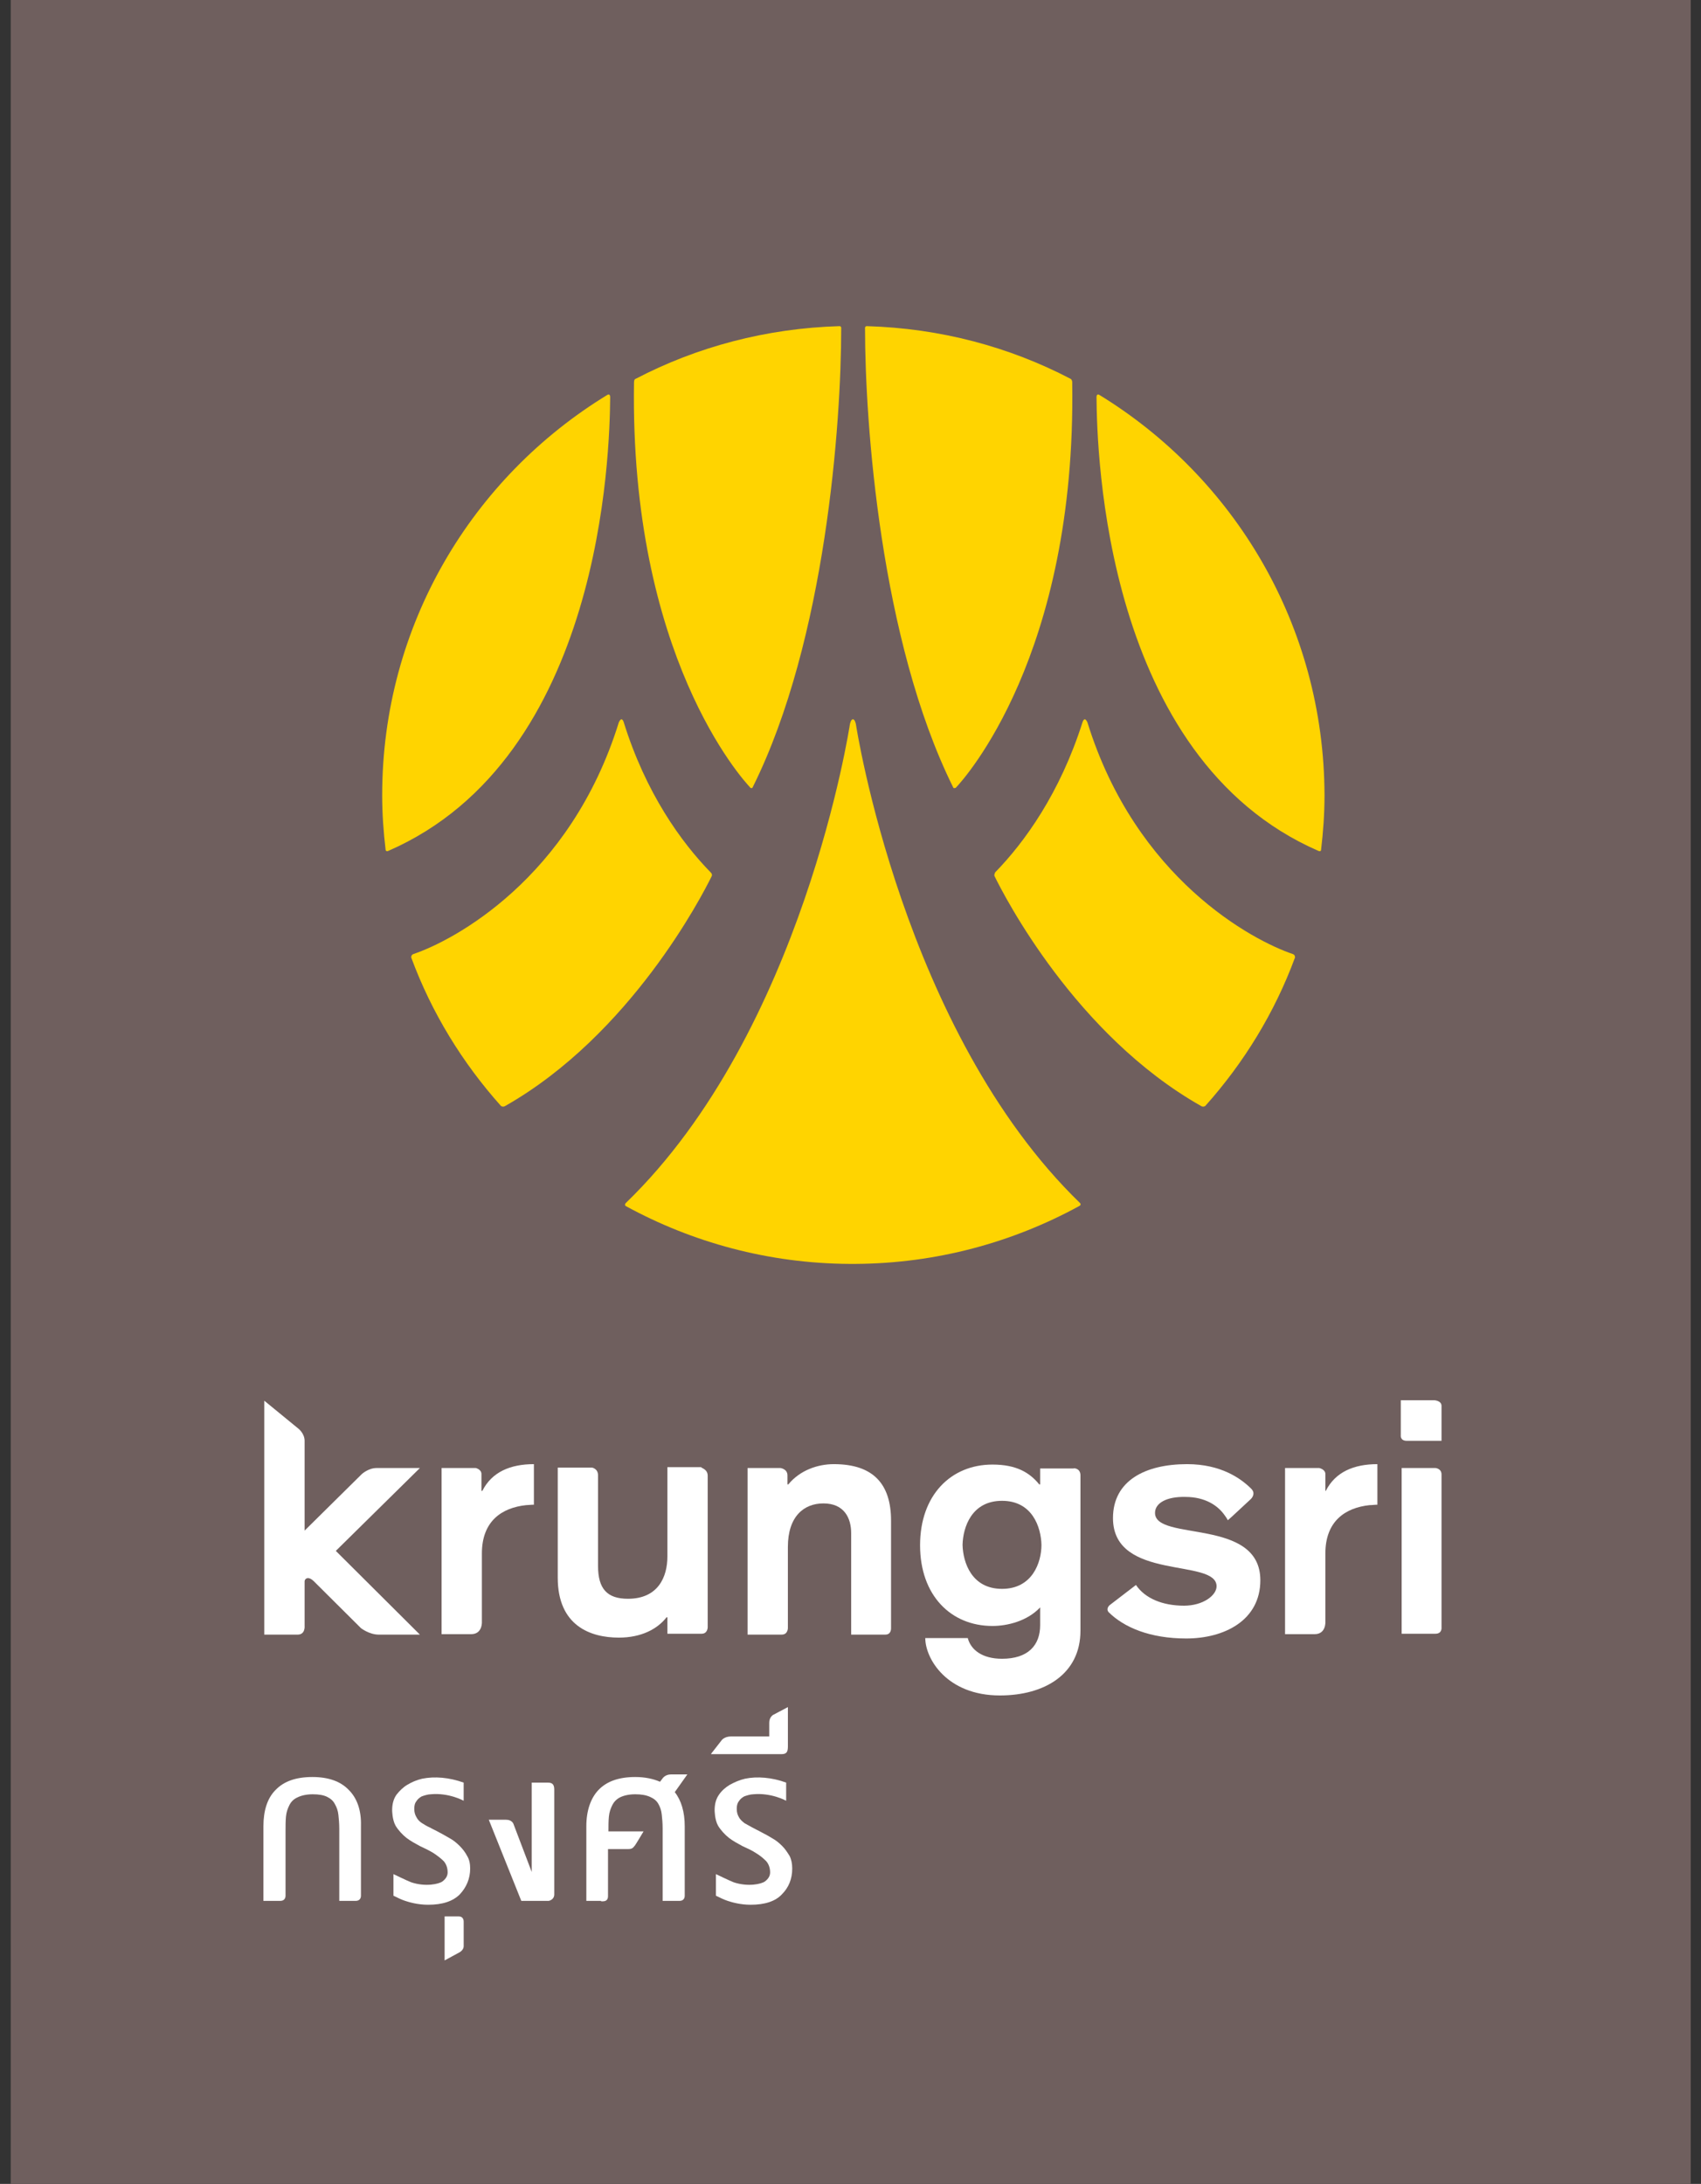
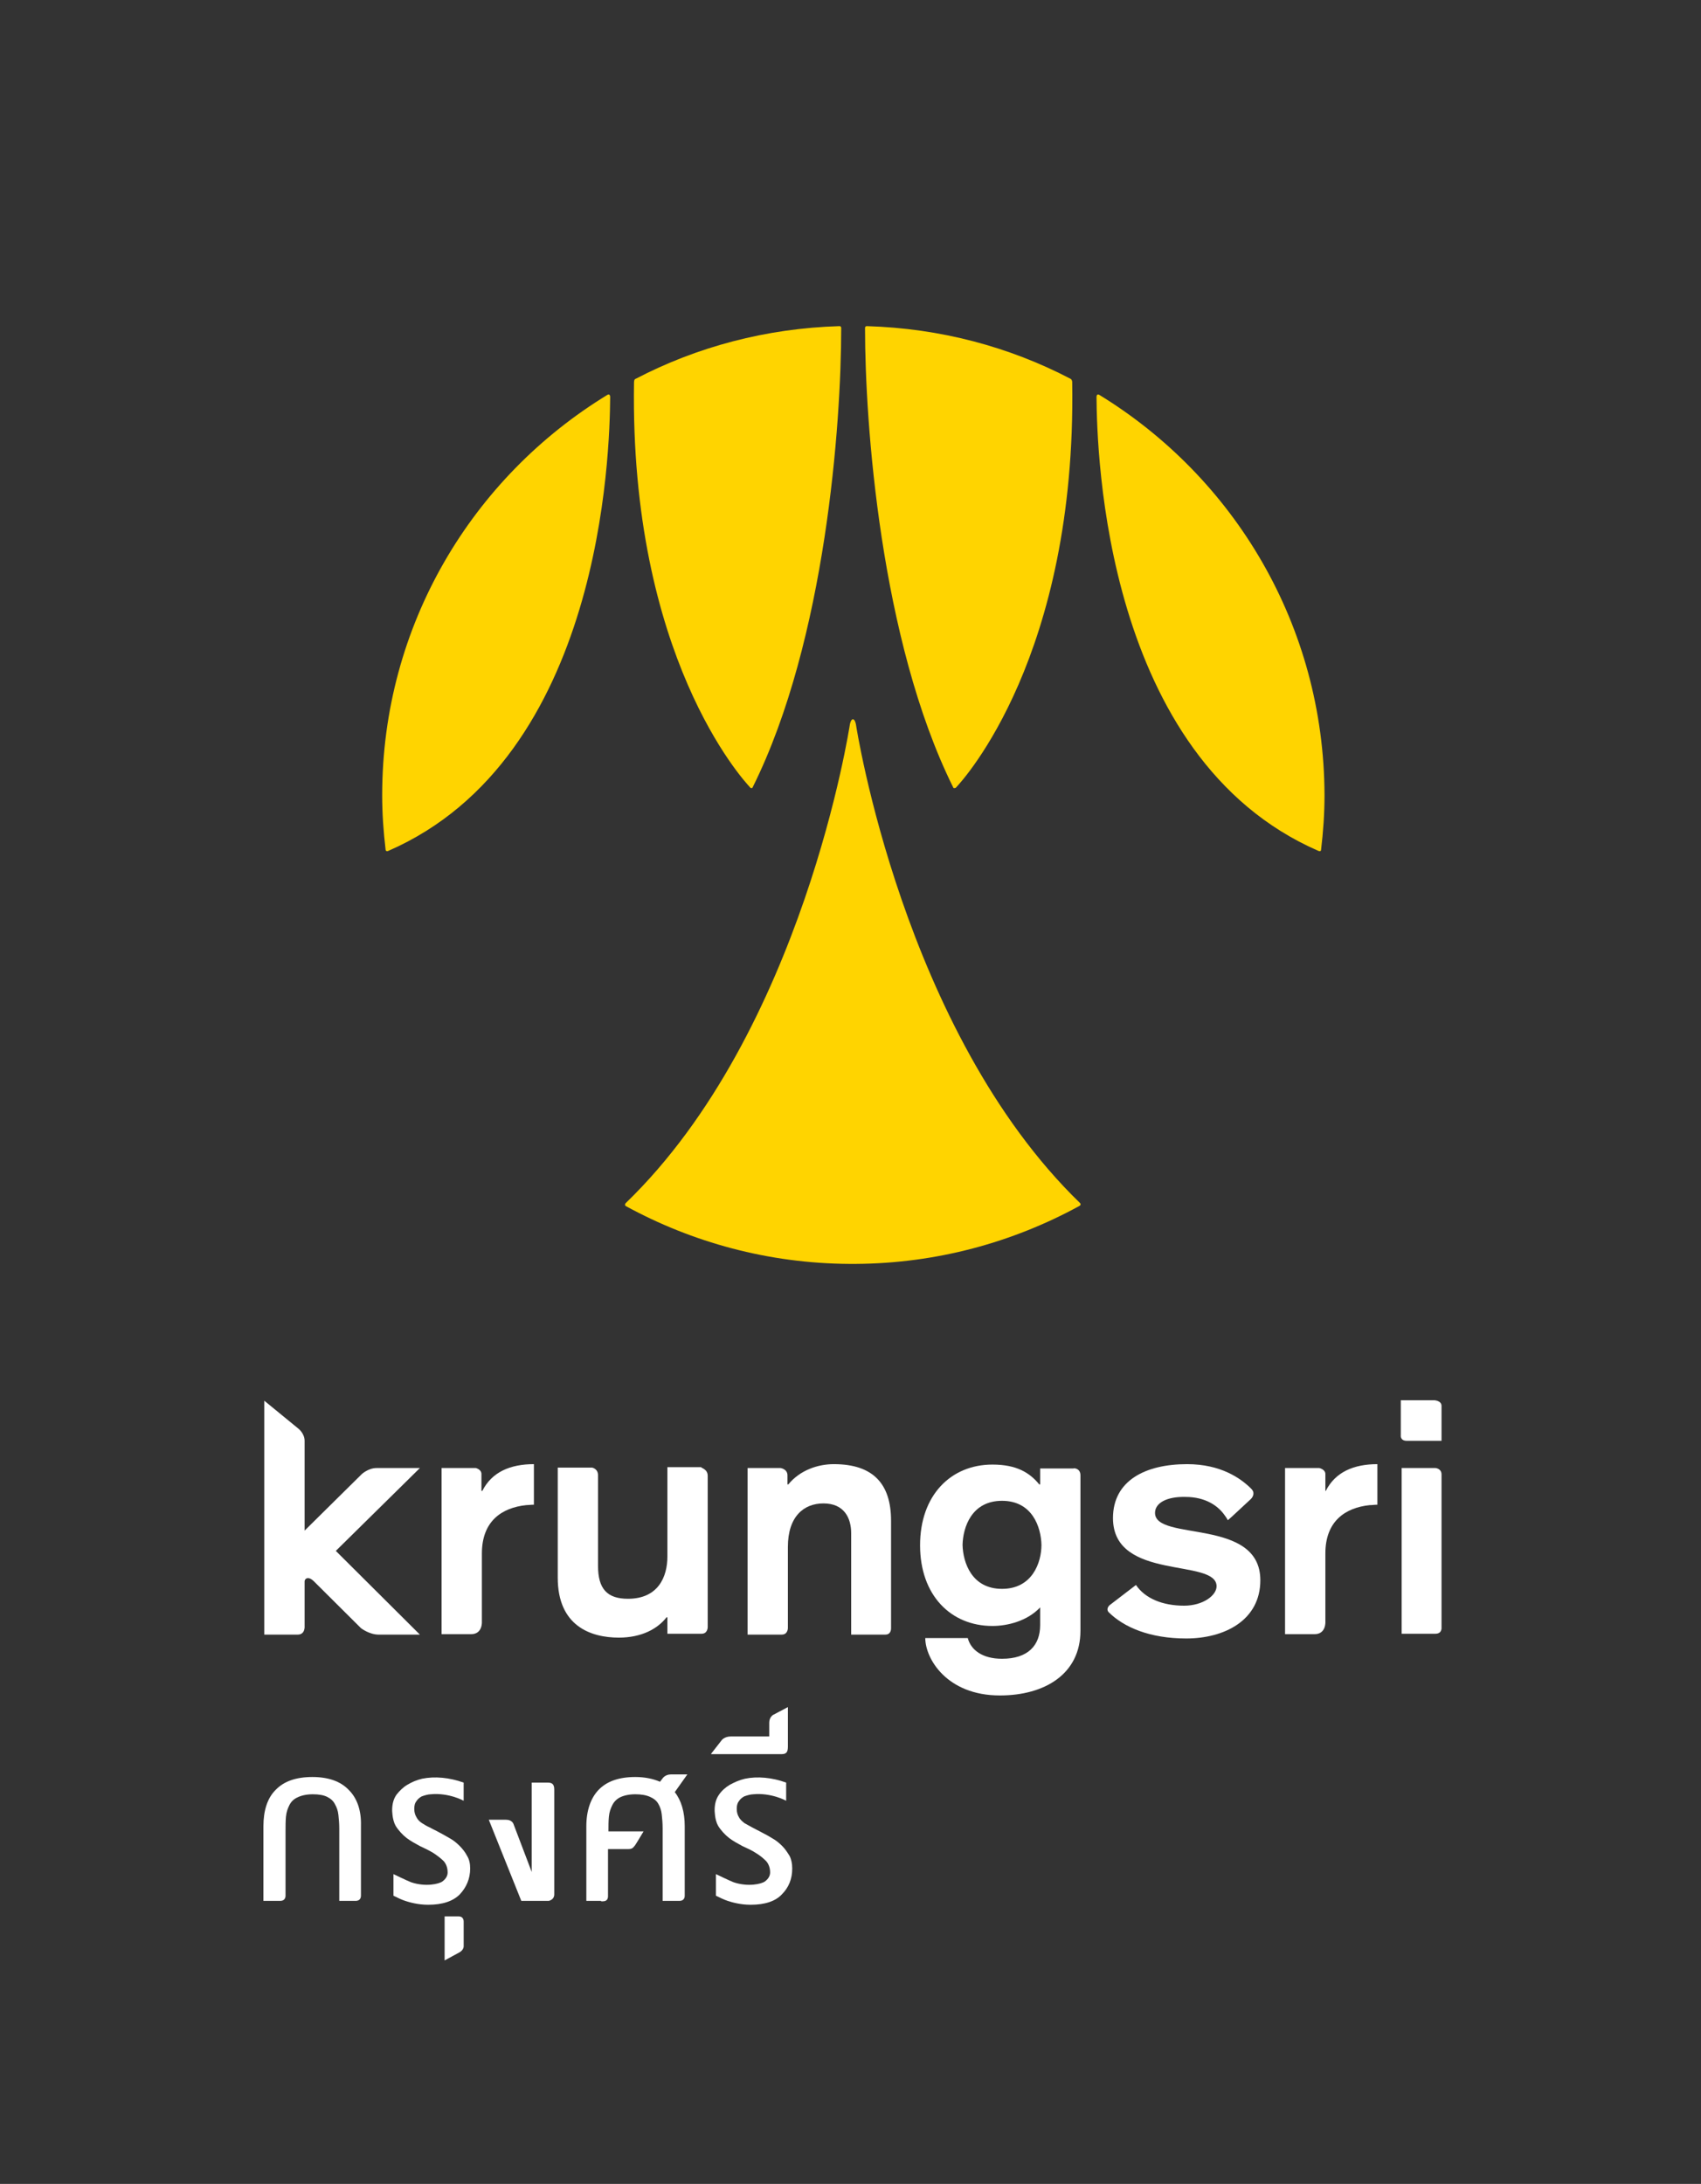
<svg xmlns="http://www.w3.org/2000/svg" width="81" height="104" viewBox="0 0 81 104" fill="none">
  <rect x="0" y="0" width="81" height="104" fill="#333333" stroke="none" />
-   <path d="M80.511 0H0.511V104H80.511V0Z" fill="#6F5F5E" />
-   <path d="M33.844 41.548C32.441 40.11 30.748 37.767 29.696 34.376C29.696 34.376 29.654 34.253 29.593 34.253C29.531 34.253 29.469 34.397 29.469 34.397C27.157 41.857 21.584 44.795 19.685 45.433C19.582 45.474 19.582 45.556 19.582 45.597C20.552 48.227 22.018 50.611 23.855 52.666C23.896 52.687 23.958 52.728 24.061 52.666C30.026 49.276 33.432 42.658 33.886 41.733C33.927 41.651 33.886 41.59 33.844 41.548Z" fill="#FFD400" />
-   <path d="M47.384 41.548C47.405 41.548 47.405 41.548 47.384 41.548C48.788 40.11 50.48 37.767 51.554 34.376C51.554 34.376 51.595 34.253 51.657 34.253C51.719 34.253 51.781 34.397 51.781 34.397C54.093 41.857 59.665 44.795 61.564 45.433C61.667 45.474 61.667 45.556 61.667 45.597C60.697 48.227 59.232 50.611 57.395 52.666C57.354 52.687 57.292 52.728 57.189 52.666C51.203 49.276 47.818 42.658 47.364 41.733C47.322 41.651 47.384 41.59 47.384 41.548Z" fill="#FFD400" />
  <path d="M51.43 57.29C42.989 49.111 40.759 34.499 40.759 34.499C40.759 34.499 40.718 34.253 40.615 34.253C40.512 34.253 40.47 34.499 40.47 34.499C40.47 34.499 38.262 49.111 29.799 57.29C29.799 57.29 29.717 57.373 29.799 57.434C32.957 59.16 36.59 60.167 40.45 60.188H40.594H40.739C44.598 60.167 48.231 59.16 51.389 57.434C51.513 57.373 51.43 57.29 51.43 57.29Z" fill="#FFD400" />
  <path d="M52.339 18.799C52.215 18.737 52.215 18.902 52.215 18.902C52.236 21.532 52.586 36.082 62.783 40.521C62.886 40.562 62.907 40.501 62.907 40.48C63.01 39.617 63.072 38.754 63.072 37.87C63.051 29.773 58.758 22.724 52.339 18.799Z" fill="#FFD400" />
  <path d="M28.932 18.799C29.056 18.737 29.056 18.902 29.056 18.902C29.035 21.532 28.684 36.082 18.488 40.521C18.406 40.562 18.364 40.501 18.364 40.48C18.261 39.617 18.199 38.754 18.199 37.87C18.199 29.773 22.492 22.724 28.932 18.799Z" fill="#FFD400" />
  <path d="M50.976 18.038C48.065 16.518 44.783 15.634 41.275 15.531C41.172 15.531 41.192 15.655 41.192 15.655C41.192 20.093 41.914 30.472 45.382 37.48C45.403 37.562 45.465 37.521 45.506 37.521L45.527 37.5C45.877 37.13 51.264 31.232 51.058 18.203C51.058 18.1 50.996 18.038 50.976 18.038Z" fill="#FFD400" />
  <path d="M30.274 18.038C33.184 16.518 36.487 15.634 39.975 15.531C40.078 15.531 40.057 15.655 40.057 15.655C40.057 20.093 39.335 30.472 35.847 37.48C35.826 37.562 35.744 37.521 35.744 37.521C35.723 37.521 35.723 37.5 35.723 37.5C35.372 37.13 29.985 31.232 30.191 18.203C30.191 18.1 30.233 18.038 30.274 18.038Z" fill="#FFD400" />
  <path d="M21.007 69.909H22.658C22.658 69.909 22.926 69.97 22.926 70.196V70.998H22.968C23.422 70.094 24.309 69.724 25.424 69.724V71.183V71.655C25.279 71.655 25.155 71.676 25.052 71.676C23.896 71.799 22.947 72.436 22.947 73.978V77.225C22.947 77.225 22.988 77.821 22.431 77.821H21.027V69.909H21.007Z" fill="white" />
  <path d="M61.193 69.909H62.824C62.824 69.909 63.113 69.97 63.113 70.196V70.998H63.133C63.588 70.094 64.475 69.724 65.59 69.724V71.183V71.655C65.466 71.655 65.342 71.676 65.218 71.676C64.062 71.799 63.113 72.436 63.113 73.978V77.225C63.113 77.225 63.154 77.821 62.597 77.821H61.193V69.909Z" fill="white" />
  <path d="M33.7 70.278V77.492C33.7 77.492 33.7 77.8 33.411 77.8H31.781V77.019H31.739C31.306 77.574 30.542 77.985 29.469 77.985C28.127 77.985 26.559 77.43 26.559 75.128V69.888H28.189C28.189 69.888 28.478 69.929 28.478 70.258V74.573C28.478 75.662 28.912 76.135 29.902 76.135C31.347 76.135 31.781 75.087 31.781 74.121V69.867H33.391C33.37 69.908 33.7 69.949 33.7 70.278Z" fill="white" />
  <path d="M35.578 69.909H37.167C37.167 69.909 37.498 69.95 37.498 70.258V70.689H37.539C38.096 70.011 38.943 69.724 39.706 69.724C41.584 69.724 42.431 70.669 42.431 72.416V77.533C42.431 77.533 42.451 77.841 42.162 77.841H40.532V73.012C40.532 72.293 40.202 71.594 39.211 71.594C38.282 71.594 37.518 72.21 37.518 73.669V77.533C37.518 77.533 37.518 77.841 37.229 77.841H35.599V69.909H35.578Z" fill="white" />
  <path d="M47.715 71.47C46.27 71.47 45.857 72.724 45.836 73.567C45.857 74.409 46.27 75.663 47.715 75.663C49.159 75.663 49.593 74.409 49.593 73.567C49.572 72.724 49.159 71.47 47.715 71.47ZM51.45 70.258V77.656C51.45 79.711 49.758 80.739 47.611 80.739C45.093 80.739 44.061 78.992 44.061 78.006H46.084C46.228 78.56 46.765 78.992 47.715 78.992C48.953 78.992 49.531 78.355 49.531 77.389V76.546C48.912 77.204 47.962 77.43 47.26 77.43C45.279 77.43 43.813 75.971 43.813 73.587C43.813 71.203 45.279 69.744 47.26 69.744C48.416 69.744 49.035 70.135 49.489 70.689H49.531V69.929H51.12C51.12 69.909 51.45 69.909 51.45 70.258Z" fill="white" />
  <path d="M59.562 71.388L58.654 72.231L58.468 72.395C58.427 72.313 58.386 72.251 58.324 72.169C58.014 71.717 57.416 71.285 56.446 71.285C55.558 71.265 55.001 71.573 55.001 72.046C55.001 73.423 60.016 72.251 60.016 75.252C60.016 77.163 58.303 78.026 56.487 78.026C54.753 78.026 53.515 77.492 52.792 76.773C52.648 76.608 52.834 76.444 52.834 76.444L54.093 75.478C54.526 76.115 55.352 76.464 56.384 76.464C57.292 76.464 57.932 75.971 57.932 75.54C57.932 74.183 52.999 75.314 52.999 72.293C52.999 70.505 54.547 69.724 56.528 69.724C58.138 69.724 59.088 70.402 59.583 70.895C59.831 71.142 59.562 71.388 59.562 71.388Z" fill="white" />
  <path d="M66.724 69.908H68.355C68.355 69.908 68.644 69.929 68.644 70.216V77.491C68.644 77.491 68.685 77.8 68.355 77.8H66.745V69.908H66.724ZM68.644 66.949C68.644 66.702 68.314 66.682 68.314 66.682H66.704V68.346C66.704 68.346 66.662 68.613 66.993 68.613H68.644V66.949Z" fill="white" />
  <path d="M19.995 69.909H17.931C17.539 69.909 17.229 70.197 17.229 70.197L14.505 72.889V68.614C14.505 68.265 14.216 68.039 14.216 68.039L12.585 66.703V77.842H14.174C14.546 77.842 14.505 77.431 14.505 77.431V75.314C14.505 75.232 14.566 75.15 14.67 75.15C14.814 75.15 14.979 75.335 14.979 75.335L17.188 77.533C17.188 77.533 17.58 77.842 18.034 77.842H19.995L15.991 73.855L19.995 69.909Z" fill="white" />
  <path d="M20.098 84.705C19.83 84.767 19.603 84.87 19.396 84.993C19.19 85.116 19.025 85.281 18.88 85.466C18.736 85.671 18.674 85.918 18.674 86.205C18.674 86.205 18.674 86.657 18.839 86.945C18.963 87.151 19.169 87.377 19.355 87.521C19.541 87.665 19.768 87.788 19.995 87.911C20.222 88.014 20.428 88.117 20.635 88.24C20.82 88.363 20.985 88.487 21.13 88.63C21.254 88.774 21.316 88.959 21.316 89.165C21.316 89.329 21.233 89.473 21.068 89.596C20.903 89.72 20.263 89.864 19.582 89.637C19.417 89.576 18.736 89.247 18.736 89.247V90.275C18.942 90.377 19.107 90.459 19.293 90.521C19.479 90.583 19.892 90.706 20.387 90.706C21.068 90.706 21.564 90.542 21.894 90.213C22.203 89.884 22.389 89.473 22.389 88.98C22.389 88.754 22.348 88.548 22.245 88.384C22.162 88.219 22.038 88.055 21.894 87.911C21.749 87.767 21.605 87.644 21.419 87.541C21.233 87.439 21.068 87.336 20.903 87.254C20.759 87.171 20.614 87.11 20.47 87.027C20.325 86.966 20.201 86.884 20.098 86.822C19.974 86.74 19.892 86.657 19.83 86.534C19.768 86.431 19.727 86.308 19.727 86.144C19.727 86 19.747 85.877 19.83 85.774C19.892 85.671 19.974 85.609 20.077 85.548C20.181 85.507 20.387 85.445 20.511 85.445C21.378 85.363 22.079 85.753 22.079 85.753V84.89C21.398 84.644 20.697 84.582 20.098 84.705Z" fill="white" />
  <path d="M35.475 84.705C35.207 84.767 34.98 84.87 34.753 84.993C34.546 85.116 34.361 85.281 34.237 85.466C34.092 85.671 34.03 85.918 34.03 86.205C34.03 86.205 34.03 86.657 34.195 86.945C34.319 87.151 34.526 87.377 34.711 87.521C34.897 87.665 35.124 87.788 35.351 87.911C35.578 88.014 35.805 88.117 35.991 88.24C36.197 88.363 36.342 88.487 36.486 88.63C36.61 88.774 36.672 88.959 36.672 89.165C36.672 89.329 36.59 89.473 36.425 89.596C36.259 89.72 35.62 89.864 34.938 89.637C34.773 89.576 34.092 89.247 34.092 89.247V90.275C34.299 90.377 34.464 90.459 34.65 90.521C34.835 90.583 35.248 90.706 35.743 90.706C36.425 90.706 36.92 90.542 37.23 90.213C37.56 89.884 37.725 89.473 37.725 88.98C37.725 88.754 37.684 88.548 37.601 88.384C37.498 88.219 37.395 88.055 37.25 87.911C37.106 87.767 36.961 87.644 36.775 87.541C36.61 87.439 36.425 87.336 36.259 87.254C36.115 87.171 35.971 87.11 35.826 87.027C35.702 86.966 35.578 86.884 35.455 86.822C35.351 86.74 35.248 86.657 35.186 86.534C35.124 86.431 35.083 86.308 35.083 86.144C35.083 86 35.104 85.877 35.186 85.774C35.248 85.671 35.331 85.609 35.434 85.548C35.537 85.507 35.743 85.445 35.867 85.445C36.734 85.363 37.436 85.753 37.436 85.753V84.89C36.775 84.644 36.053 84.582 35.475 84.705Z" fill="white" />
  <path d="M21.853 91.261C21.997 91.261 22.08 91.364 22.08 91.507V92.679C22.08 92.884 21.853 92.987 21.853 92.987L21.172 93.357V91.261H21.853Z" fill="white" />
  <path d="M26.104 84.891C26.311 84.891 26.393 84.993 26.393 85.219V90.213C26.393 90.48 26.125 90.522 26.125 90.522H24.824L23.276 86.658H24.102C24.391 86.658 24.453 86.864 24.453 86.864L25.32 89.145V84.891H26.104Z" fill="white" />
  <path d="M37.519 83.164C37.519 83.431 37.457 83.534 37.209 83.534H33.865V83.513L34.361 82.876C34.361 82.876 34.484 82.691 34.815 82.691H36.631V82.034C36.631 81.767 36.817 81.664 36.817 81.664L37.519 81.294V83.164Z" fill="white" />
  <path d="M32.73 84.5H31.946C31.677 84.5 31.554 84.685 31.554 84.685L31.43 84.849C31.099 84.706 30.707 84.623 30.253 84.623C29.469 84.623 28.891 84.829 28.499 85.24C28.127 85.63 27.921 86.226 27.921 86.966V90.521H28.623V90.542H28.705C28.891 90.542 28.953 90.439 28.953 90.295V88.055H29.882C30.088 88.055 30.129 88.014 30.212 87.911C30.233 87.911 30.645 87.213 30.645 87.213H28.974C28.974 86.966 28.974 86.719 28.994 86.514C29.015 86.288 29.077 86.124 29.159 85.959C29.242 85.795 29.366 85.671 29.531 85.589C29.696 85.507 29.944 85.445 30.253 85.445C30.542 85.445 30.769 85.486 30.955 85.569C31.141 85.651 31.265 85.754 31.347 85.897C31.43 86.041 31.492 86.206 31.512 86.411C31.533 86.596 31.554 86.822 31.554 87.069V90.521H32.255H32.297H32.358C32.524 90.521 32.606 90.419 32.606 90.275V90.193V86.966C32.606 86.288 32.441 85.733 32.132 85.343L32.73 84.5Z" fill="white" />
  <path d="M16.61 85.24C16.218 84.829 15.64 84.623 14.876 84.623C14.092 84.623 13.514 84.829 13.122 85.24C12.73 85.63 12.544 86.226 12.544 86.966V90.521H13.246H13.287H13.349C13.514 90.521 13.597 90.418 13.597 90.275V90.172V89.781V89.083V87.213C13.597 86.966 13.597 86.719 13.617 86.514C13.638 86.288 13.7 86.123 13.782 85.959C13.865 85.794 13.989 85.671 14.175 85.589C14.34 85.507 14.587 85.445 14.897 85.445C15.186 85.445 15.413 85.486 15.578 85.568C15.743 85.651 15.867 85.753 15.95 85.918C16.032 86.062 16.094 86.226 16.115 86.431C16.135 86.617 16.156 86.843 16.156 87.089V90.521H16.858H16.878H16.94C17.105 90.521 17.188 90.418 17.188 90.275V90.172V86.945C17.209 86.206 17.002 85.63 16.61 85.24Z" fill="white" />
</svg>